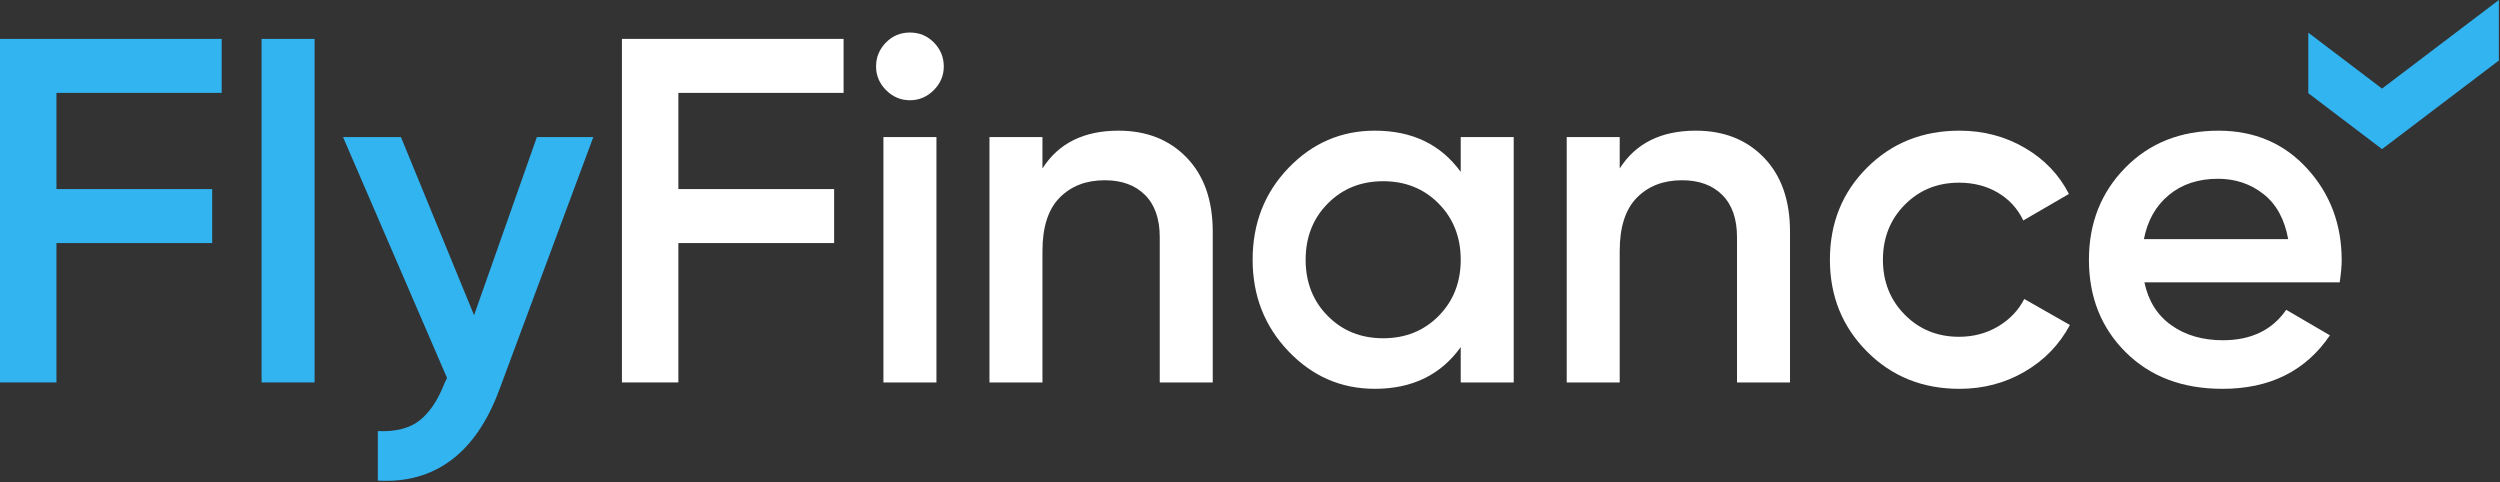
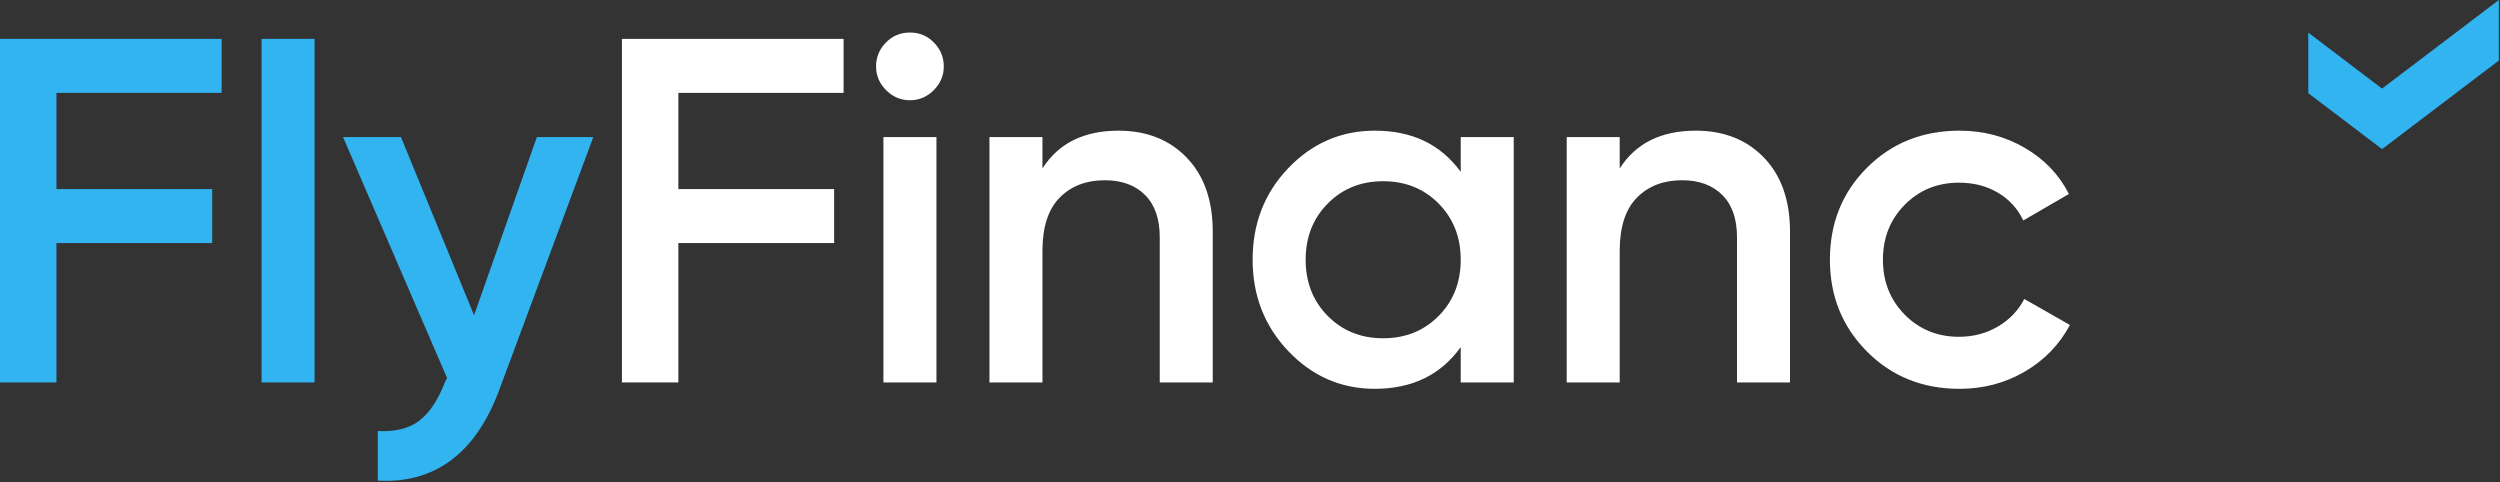
<svg xmlns="http://www.w3.org/2000/svg" width="1644" height="317" viewBox="0 0 1644 317" fill="none">
  <rect x="0" y="0" width="1644" height="317" fill="#333333" stroke="none" />
-   <path d="M145.77 61.079H37.12V124.339H139.54V159.839H37.12V251.489H0V25.579H145.77V61.079Z" fill="#32B4F0" />
+   <path d="M145.77 61.079H37.12V124.339H139.54V159.839H37.12V251.489H0V25.579H145.77V61.079" fill="#32B4F0" />
  <path d="M172.011 251.489V25.579H206.861V251.489H172.011Z" fill="#32B4F0" />
  <path d="M353.058 90.129H390.168L328.208 256.659C312.718 298.399 285.458 318.199 248.458 316.039V283.449C259.428 284.089 269.248 281.779 275.918 276.509C282.588 271.239 288.068 263.009 292.378 251.819L293.998 248.599L225.578 90.138H263.658L311.748 207.289L353.058 90.129Z" fill="#32B4F0" />
  <path d="M554.74 61.079H446.09V124.339H548.52V159.839H446.09V251.489H408.98V25.579H554.74V61.079Z" fill="white" />
  <path d="M614.021 59.31C609.611 63.721 604.391 65.921 598.371 65.921C592.341 65.921 587.121 63.721 582.721 59.31C578.311 54.901 576.101 49.681 576.101 43.66C576.101 37.641 578.251 32.42 582.551 28.011C586.851 23.601 592.121 21.39 598.371 21.39C604.611 21.39 609.871 23.601 614.181 28.011C618.481 32.42 620.631 37.641 620.631 43.66C620.641 49.681 618.431 54.901 614.021 59.31ZM580.941 251.491V90.13H615.801V251.491H580.941Z" fill="white" />
  <path d="M735.541 85.93C754.031 85.93 768.992 91.85 780.402 103.68C791.802 115.52 797.501 131.76 797.501 152.41V251.49H762.652V155.96C762.652 143.91 759.422 134.66 752.972 128.21C746.512 121.76 737.681 118.53 726.501 118.53C714.251 118.53 704.351 122.35 696.811 129.99C689.291 137.63 685.522 149.3 685.522 165.01V251.5H650.671V90.13H685.522V110.78C696.052 94.22 712.731 85.93 735.541 85.93Z" fill="white" />
  <path d="M960.571 90.13H995.421V251.49H960.571V228.25C947.441 246.54 928.621 255.68 904.091 255.68C881.931 255.68 862.99 247.45 847.29 230.99C831.58 214.53 823.73 194.47 823.73 170.8C823.73 146.92 831.58 126.8 847.29 110.45C863 94.1 881.931 85.93 904.091 85.93C928.621 85.93 947.441 94.96 960.571 113.04V90.13ZM873.11 207.76C882.791 217.55 894.941 222.44 909.581 222.44C924.211 222.44 936.361 217.55 946.051 207.76C955.731 197.97 960.571 185.65 960.571 170.81C960.571 155.96 955.721 143.65 946.051 133.86C936.371 124.07 924.211 119.17 909.581 119.17C894.941 119.17 882.791 124.07 873.11 133.86C863.43 143.65 858.59 155.97 858.59 170.81C858.59 185.66 863.43 197.97 873.11 207.76Z" fill="white" />
  <path d="M1115.15 85.93C1133.65 85.93 1148.6 91.85 1160.01 103.68C1171.41 115.52 1177.11 131.76 1177.11 152.41V251.49H1142.25V155.96C1142.25 143.91 1139.03 134.66 1132.57 128.21C1126.12 121.76 1117.29 118.53 1106.1 118.53C1093.84 118.53 1083.94 122.35 1076.41 129.99C1068.88 137.63 1065.12 149.3 1065.12 165.01V251.5H1030.27V90.13H1065.12V110.78C1075.67 94.22 1092.34 85.93 1115.15 85.93Z" fill="white" />
  <path d="M1288.55 255.69C1264.24 255.69 1243.96 247.52 1227.72 231.16C1211.48 214.82 1203.35 194.69 1203.35 170.81C1203.35 146.71 1211.47 126.54 1227.72 110.3C1243.97 94.06 1264.24 85.93 1288.55 85.93C1304.26 85.93 1318.57 89.69 1331.48 97.22C1344.39 104.75 1354.07 114.86 1360.52 127.55L1330.51 144.98C1326.85 137.23 1321.31 131.16 1313.89 126.75C1306.46 122.34 1297.92 120.13 1288.23 120.13C1274.03 120.13 1262.14 124.97 1252.57 134.65C1243 144.33 1238.21 156.38 1238.21 170.8C1238.21 185.22 1243 197.26 1252.57 206.95C1262.14 216.63 1274.03 221.47 1288.23 221.47C1297.7 221.47 1306.25 219.21 1313.89 214.69C1321.53 210.17 1327.28 204.15 1331.16 196.61L1361.17 213.71C1354.28 226.62 1344.39 236.84 1331.48 244.37C1318.57 251.92 1304.26 255.69 1288.55 255.69Z" fill="white" />
-   <path d="M1410.15 185.662C1412.74 197.932 1418.65 207.342 1427.9 213.902C1437.14 220.472 1448.44 223.742 1461.79 223.742C1480.29 223.742 1494.17 217.082 1503.42 203.732L1532.15 220.512C1516.23 243.962 1492.67 255.692 1461.47 255.692C1435.21 255.692 1414.02 247.682 1397.89 231.652C1381.75 215.622 1373.68 195.352 1373.68 170.822C1373.68 146.722 1381.64 126.552 1397.57 110.312C1413.49 94.072 1433.93 85.942 1458.88 85.942C1482.55 85.942 1501.97 94.231 1517.13 110.792C1532.3 127.362 1539.89 147.482 1539.89 171.142C1539.89 174.802 1539.46 179.642 1538.6 185.662H1410.15ZM1409.83 157.252H1504.71C1502.34 144.132 1496.91 134.232 1488.41 127.562C1479.91 120.902 1469.96 117.562 1458.55 117.562C1445.64 117.562 1434.88 121.112 1426.28 128.212C1417.69 135.312 1412.2 144.992 1409.83 157.252Z" fill="white" />
  <path d="M1643.24 0L1566.43 58.26L1517.94 21.48V61.279L1566.43 98.059L1643.24 39.8V0Z" fill="#32B4F0" />
</svg>